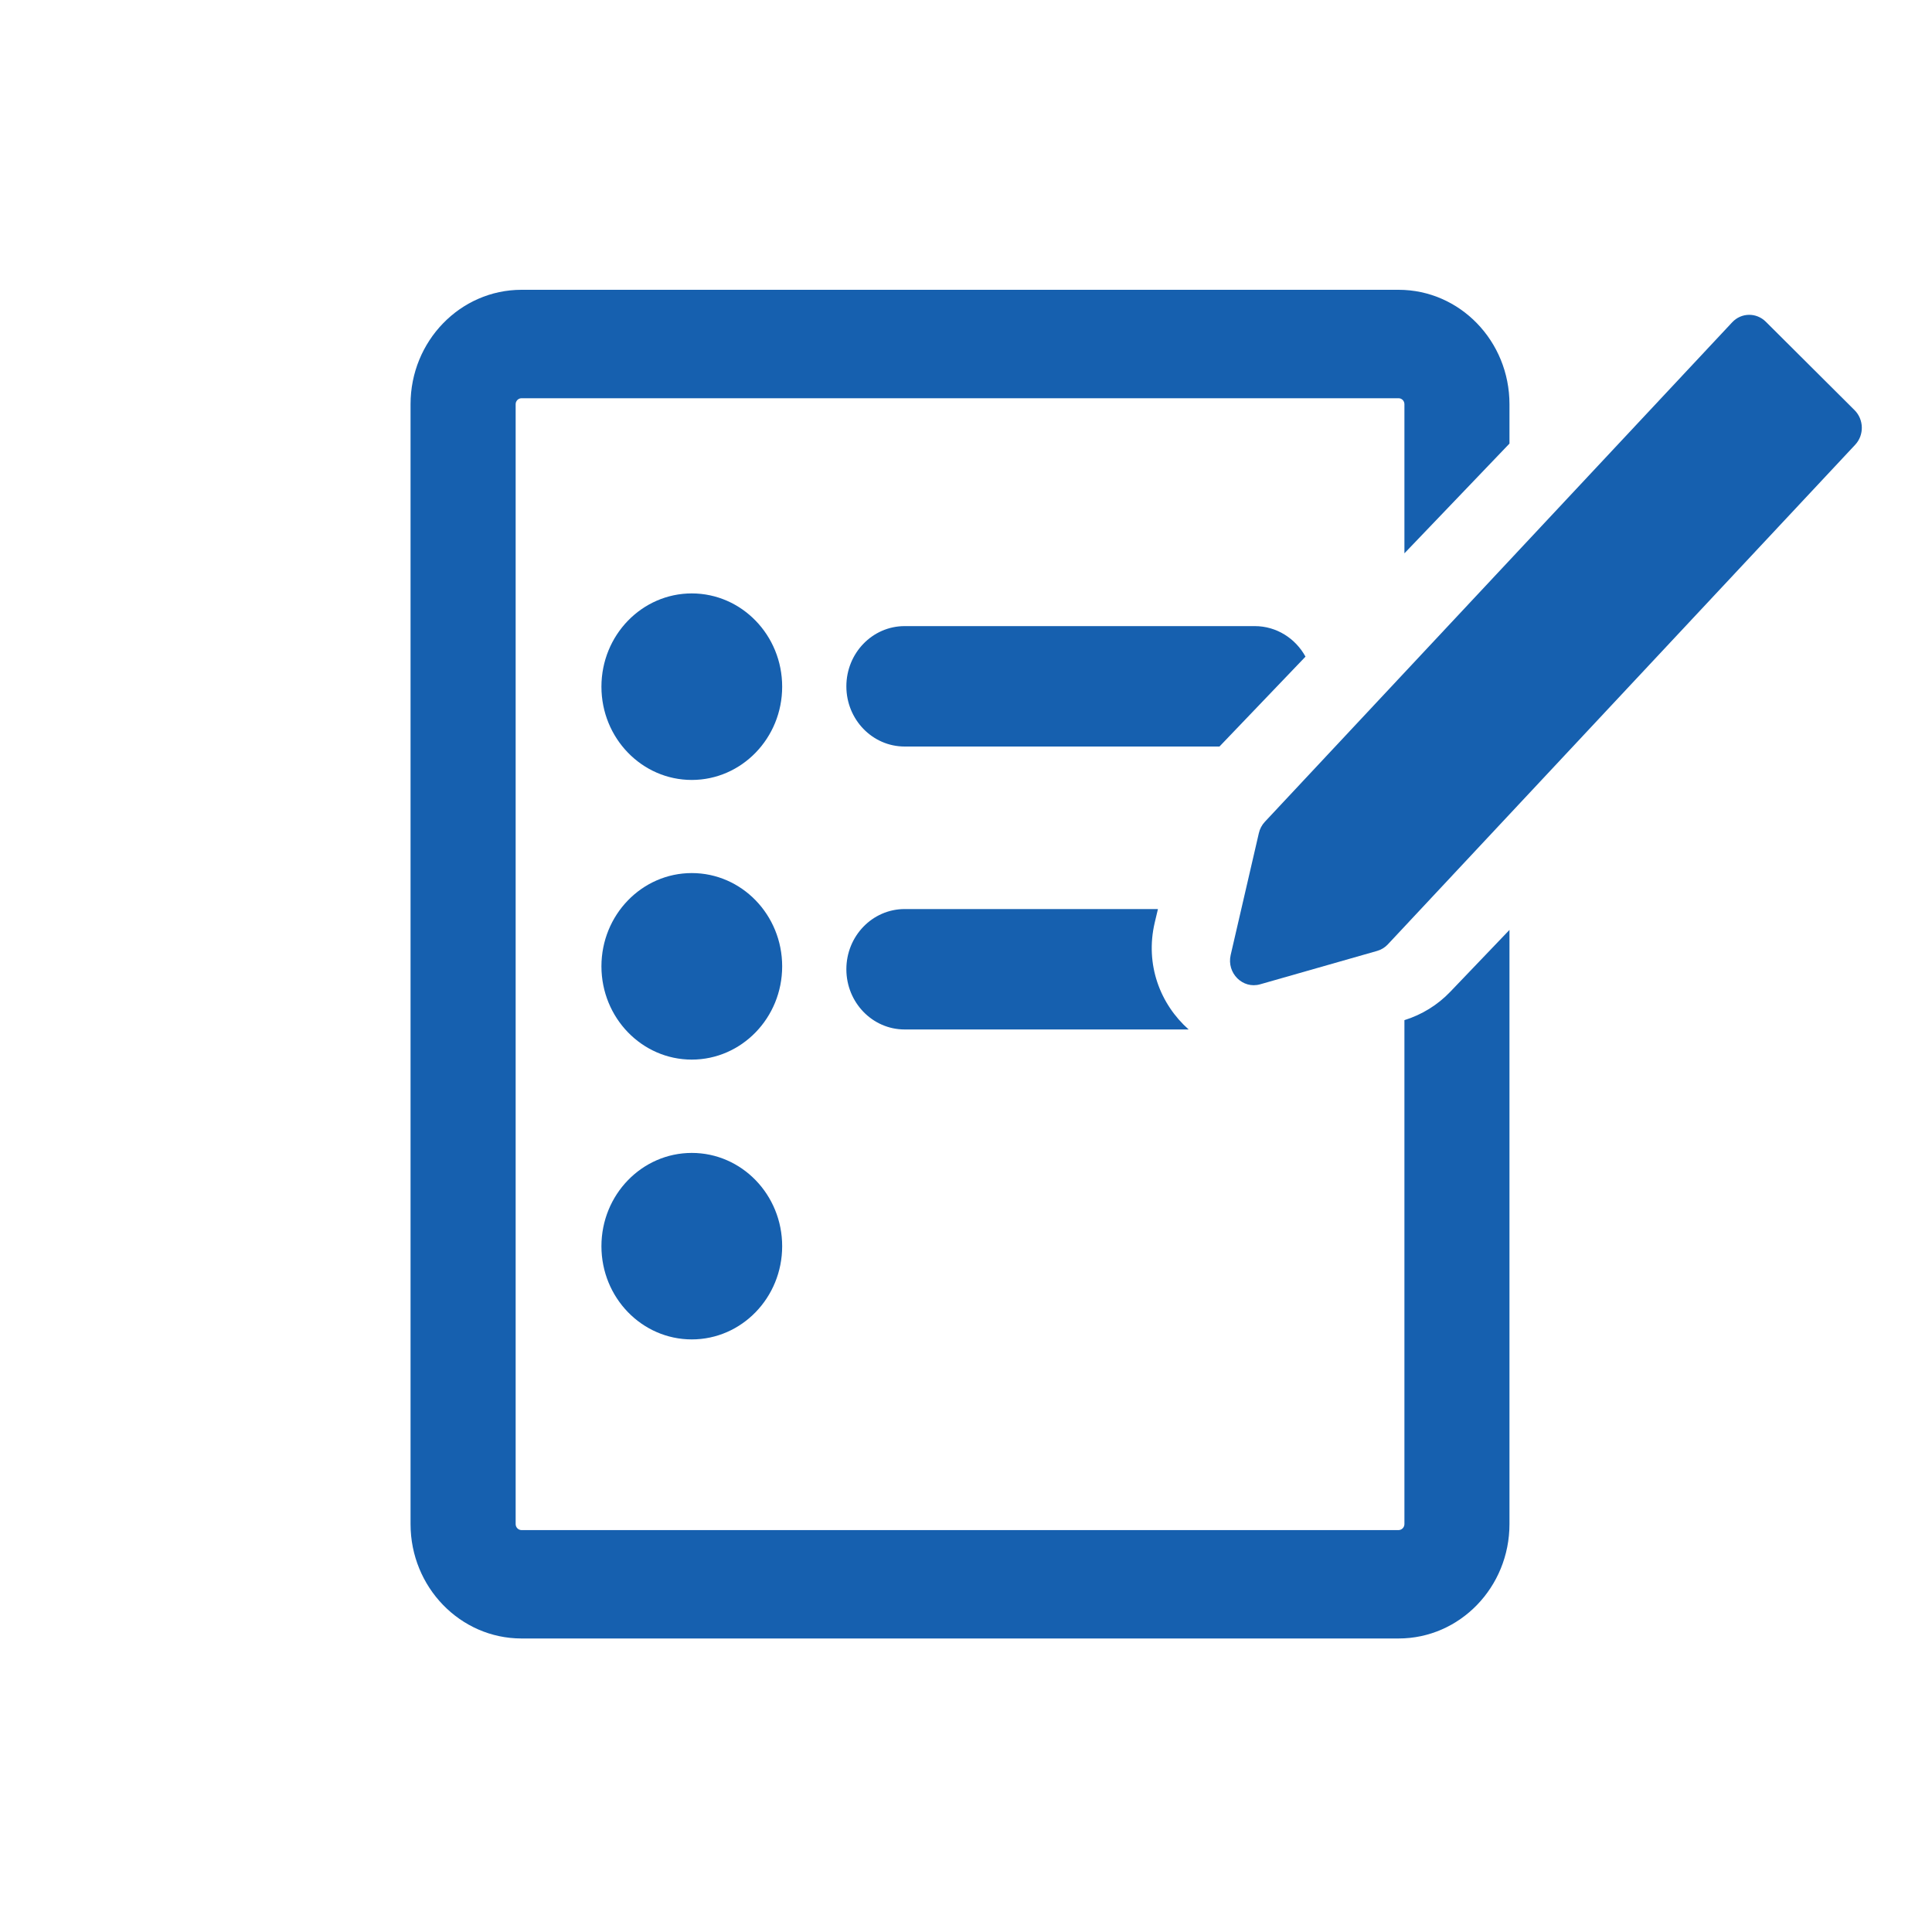
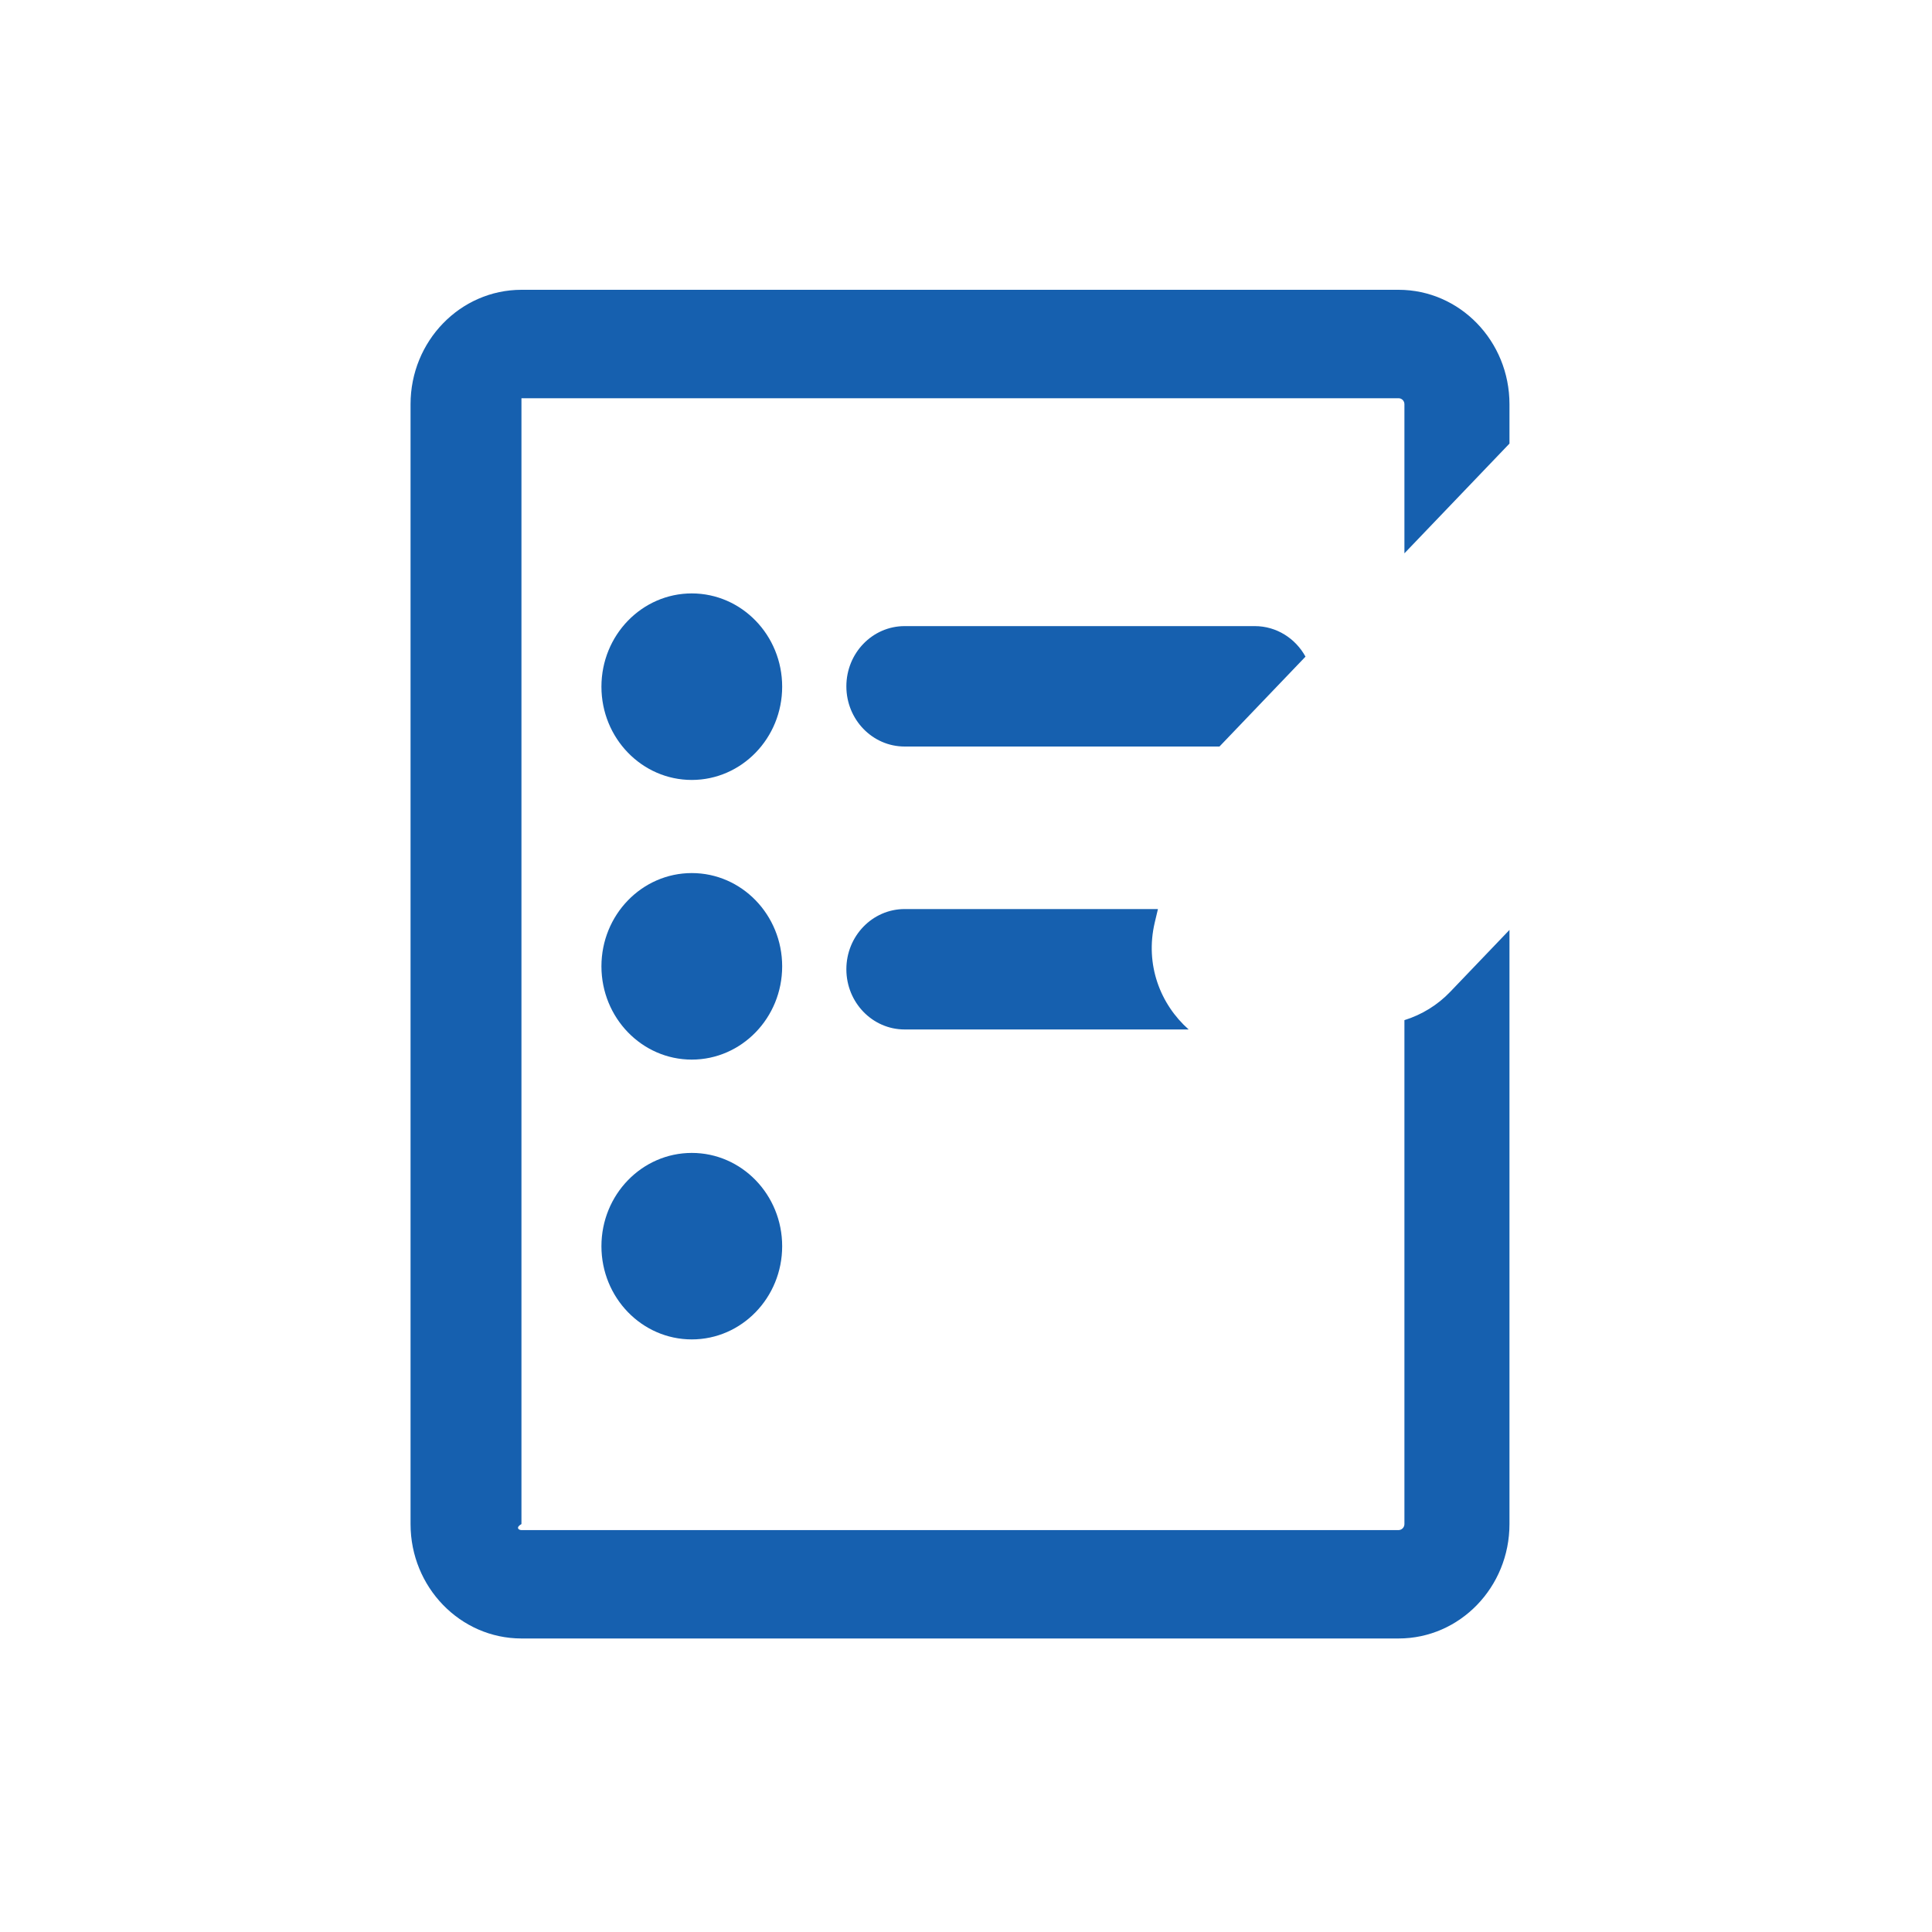
<svg xmlns="http://www.w3.org/2000/svg" width="40" height="40" viewBox="0 0 40 40" fill="none">
  <mask id="mask0_4524_1342" style="mask-type:alpha" maskUnits="userSpaceOnUse" x="0" y="0" width="40" height="40">
    <rect width="40" height="40" fill="#D9D9D9" />
  </mask>
  <g mask="url(#mask0_4524_1342)">
-     <path d="M28.956 6C30.224 6 31.252 7.061 31.252 8.369V9.184L29.077 11.456V8.369C29.077 8.3 29.023 8.245 28.956 8.245H10.796C10.73 8.246 10.676 8.301 10.676 8.369V31.554C10.676 31.622 10.73 31.678 10.796 31.679H28.956C29.023 31.678 29.077 31.622 29.077 31.554V21.121C29.437 21.009 29.764 20.808 30.025 20.535L31.252 19.253V31.554C31.252 32.862 30.224 33.923 28.956 33.923H10.796C9.529 33.922 8.5 32.861 8.5 31.554V8.369C8.5 7.062 9.529 6.001 10.796 6H28.956ZM14.323 23.87C15.356 23.87 16.194 24.735 16.194 25.801C16.194 26.866 15.356 27.731 14.323 27.731C13.29 27.731 12.452 26.867 12.452 25.801C12.452 24.735 13.29 23.87 14.323 23.87ZM14.323 18.076C15.356 18.076 16.194 18.941 16.194 20.007C16.194 21.072 15.356 21.937 14.323 21.938C13.29 21.938 12.453 21.073 12.452 20.007C12.452 18.941 13.29 18.076 14.323 18.076ZM23.908 19.099C23.702 19.972 24.023 20.794 24.61 21.314H18.73C18.063 21.314 17.523 20.756 17.523 20.067C17.523 19.379 18.063 18.821 18.73 18.821H23.974L23.908 19.099ZM14.323 12.286C15.356 12.287 16.194 13.151 16.194 14.217C16.194 15.282 15.356 16.147 14.323 16.148C13.29 16.148 12.452 15.283 12.452 14.217C12.452 13.151 13.29 12.286 14.323 12.286ZM25.979 12.963C26.429 12.963 26.822 13.218 27.029 13.595L25.248 15.456H18.73C18.063 15.456 17.523 14.898 17.523 14.21C17.523 13.521 18.063 12.963 18.73 12.963H25.979Z" fill="#1660AF" />
-     <path d="M26.063 17.25C26.083 17.161 26.126 17.08 26.187 17.015L35.863 6.673C36.051 6.471 36.363 6.466 36.559 6.661L38.396 8.491C38.592 8.686 38.598 9.008 38.409 9.209L28.734 19.552C28.673 19.617 28.596 19.664 28.511 19.688L26.09 20.379C25.729 20.482 25.393 20.147 25.48 19.771L26.063 17.25Z" fill="#1660AF" />
+     <path d="M28.956 6C30.224 6 31.252 7.061 31.252 8.369V9.184L29.077 11.456V8.369C29.077 8.3 29.023 8.245 28.956 8.245H10.796V31.554C10.676 31.622 10.73 31.678 10.796 31.679H28.956C29.023 31.678 29.077 31.622 29.077 31.554V21.121C29.437 21.009 29.764 20.808 30.025 20.535L31.252 19.253V31.554C31.252 32.862 30.224 33.923 28.956 33.923H10.796C9.529 33.922 8.5 32.861 8.5 31.554V8.369C8.5 7.062 9.529 6.001 10.796 6H28.956ZM14.323 23.87C15.356 23.87 16.194 24.735 16.194 25.801C16.194 26.866 15.356 27.731 14.323 27.731C13.29 27.731 12.452 26.867 12.452 25.801C12.452 24.735 13.29 23.87 14.323 23.87ZM14.323 18.076C15.356 18.076 16.194 18.941 16.194 20.007C16.194 21.072 15.356 21.937 14.323 21.938C13.29 21.938 12.453 21.073 12.452 20.007C12.452 18.941 13.29 18.076 14.323 18.076ZM23.908 19.099C23.702 19.972 24.023 20.794 24.61 21.314H18.73C18.063 21.314 17.523 20.756 17.523 20.067C17.523 19.379 18.063 18.821 18.73 18.821H23.974L23.908 19.099ZM14.323 12.286C15.356 12.287 16.194 13.151 16.194 14.217C16.194 15.282 15.356 16.147 14.323 16.148C13.29 16.148 12.452 15.283 12.452 14.217C12.452 13.151 13.29 12.286 14.323 12.286ZM25.979 12.963C26.429 12.963 26.822 13.218 27.029 13.595L25.248 15.456H18.73C18.063 15.456 17.523 14.898 17.523 14.21C17.523 13.521 18.063 12.963 18.73 12.963H25.979Z" fill="#1660AF" />
  </g>
</svg>